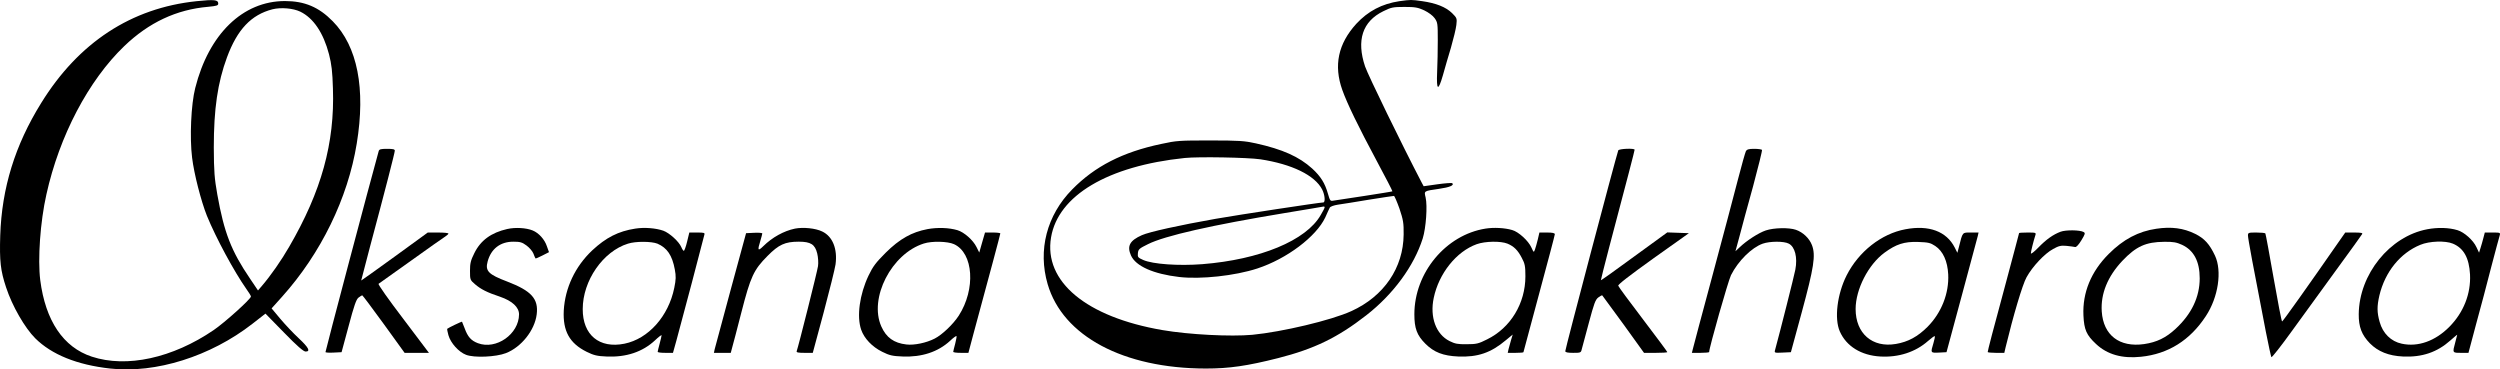
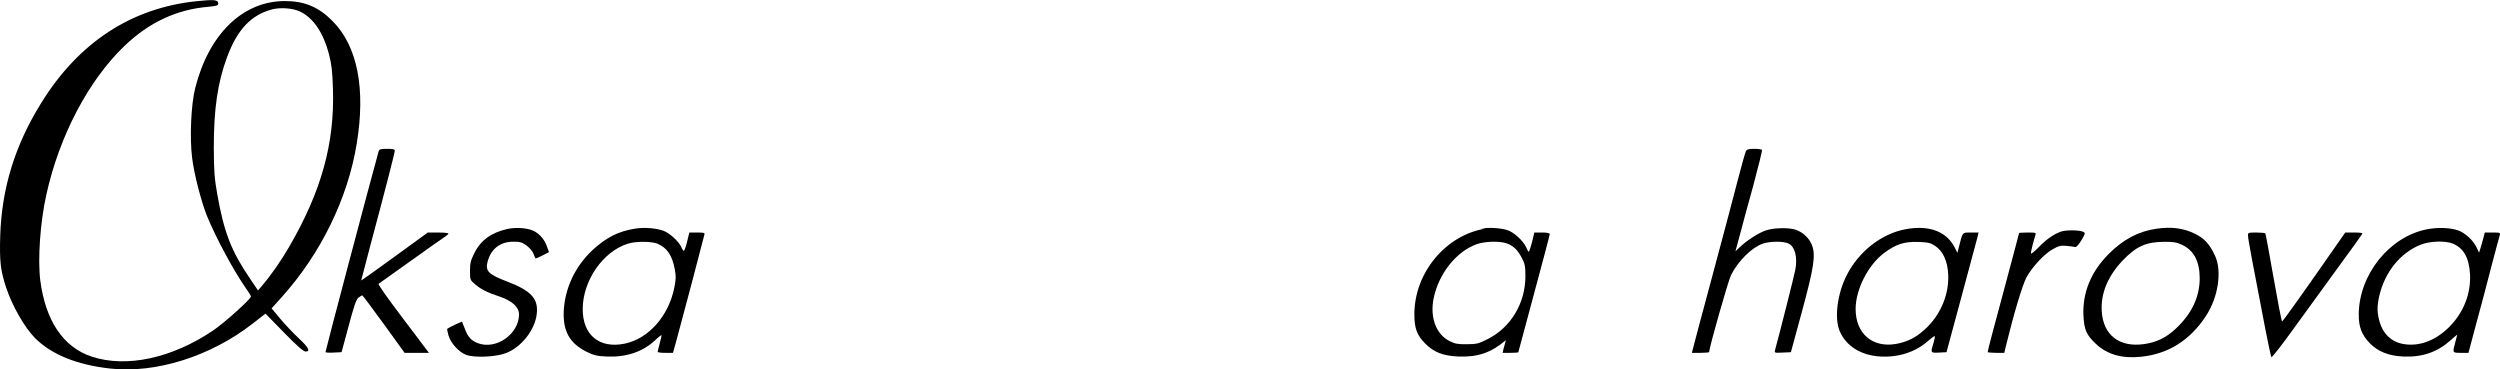
<svg xmlns="http://www.w3.org/2000/svg" xmlns:ns1="http://sodipodi.sourceforge.net/DTD/sodipodi-0.dtd" xmlns:ns2="http://www.inkscape.org/namespaces/inkscape" width="1911.593pt" height="282.475pt" viewBox="0 0 1911.593 282.475" preserveAspectRatio="xMidYMid" id="svg365" ns1:docname="napisanie-v-krivyh_porcelainart-2048x644.svg" ns2:version="1.2 (dc2aedaf03, 2022-05-15)">
  <defs id="defs369" />
  <g transform="matrix(0.1,0,0,-0.1,-77.124,611.8)" fill="#000000" stroke="none" id="g363">
    <path d="M 2275,6109 C 1775,6057 1372,5793 1086,5330 886,5008 785,4681 773,4317 c -6,-196 2,-268 45,-397 47,-143 143,-309 223,-389 125,-124 319,-203 573,-231 348,-39 767,93 1087,342 l 100,78 142,-145 c 100,-103 149,-145 165,-145 39,0 24,30 -53,102 -41,38 -104,105 -141,149 l -66,79 80,89 c 297,331 503,753 571,1171 69,420 6,744 -184,936 -106,108 -215,154 -365,154 -322,0 -582,-252 -686,-665 -32,-125 -43,-379 -24,-532 15,-125 69,-333 113,-444 70,-172 210,-430 303,-562 19,-26 34,-51 34,-56 0,-19 -200,-199 -285,-257 -314,-214 -665,-291 -932,-203 -218,72 -354,274 -394,585 -20,161 0,447 47,655 99,448 322,872 596,1135 188,180 398,279 641,300 64,6 77,10 77,24 0,30 -28,33 -165,19 z m 792,-80 c 101,-49 177,-162 220,-326 20,-79 26,-131 30,-263 14,-417 -88,-784 -334,-1208 -61,-106 -142,-222 -210,-301 l -29,-34 -60,89 c -145,213 -199,353 -251,644 -22,125 -26,174 -27,360 0,294 29,495 101,690 79,213 185,325 348,367 65,16 157,8 212,-18 z" id="path307" />
-     <path d="m 11472,6109 c -134,-20 -240,-76 -330,-173 -139,-153 -174,-318 -107,-506 38,-106 122,-279 264,-544 67,-125 121,-229 119,-231 -2,-2 -98,-17 -213,-35 -116,-17 -222,-33 -237,-36 -25,-5 -27,-2 -43,53 -23,81 -55,132 -120,192 -101,91 -225,147 -432,193 -86,19 -128,22 -348,22 -234,0 -258,-1 -376,-27 -294,-62 -506,-171 -679,-347 -195,-198 -264,-464 -188,-725 116,-397 579,-644 1209,-645 180,0 317,20 554,80 275,70 455,157 673,327 208,162 365,377 432,588 25,81 37,248 22,313 -12,51 -16,49 102,66 83,12 118,27 102,43 -3,4 -55,0 -113,-8 l -106,-15 -14,26 c -154,295 -411,823 -434,890 -67,200 -20,344 139,422 61,30 74,33 162,33 82,0 103,-4 151,-26 33,-16 66,-40 80,-60 23,-32 24,-42 24,-169 0,-74 -2,-184 -5,-244 -6,-141 8,-149 44,-24 14,51 42,147 62,213 19,66 38,144 41,172 6,51 4,54 -33,91 -47,46 -122,76 -228,91 -86,12 -85,12 -174,0 z M 10408,4900 c 242,-37 417,-122 473,-231 21,-41 26,-99 8,-99 -27,0 -645,-94 -822,-125 -278,-49 -508,-100 -564,-125 -93,-41 -116,-83 -84,-155 36,-82 172,-142 369,-165 164,-19 426,9 597,65 226,74 451,244 520,391 14,33 30,66 34,74 5,9 31,18 62,23 30,4 136,21 237,38 100,16 187,29 192,29 4,0 23,-44 42,-97 29,-87 33,-110 32,-198 -2,-255 -151,-473 -400,-586 -153,-70 -529,-159 -757,-181 -166,-15 -482,1 -687,36 -583,100 -909,371 -852,709 54,320 434,546 1022,607 107,11 481,4 578,-10 z m 492,-367 c 0,-5 -13,-31 -30,-59 -111,-195 -464,-341 -906,-376 -181,-14 -379,0 -451,32 -41,18 -44,22 -41,52 3,30 10,36 77,69 127,64 489,146 1046,238 160,26 293,49 298,50 4,0 7,-2 7,-6 z" id="path309" />
    <path d="m 3667,4963 c -64,-230 -407,-1525 -407,-1537 0,-4 28,-6 62,-4 l 61,3 54,200 c 42,158 58,203 75,217 13,10 26,18 29,18 3,0 77,-99 165,-220 l 159,-220 h 93 93 l -197,261 c -112,147 -194,263 -188,267 6,4 118,84 250,178 131,94 249,177 262,185 12,8 22,17 22,21 0,5 -35,8 -79,8 h -79 l -253,-184 c -140,-101 -255,-184 -256,-183 0,1 30,117 67,257 116,433 190,720 190,736 0,11 -14,14 -59,14 -47,0 -60,-3 -64,-17 z" id="path311" />
-     <path d="m 13145,4968 c -22,-66 -405,-1516 -405,-1535 0,-9 17,-13 60,-13 57,0 60,1 66,28 4,15 28,106 54,201 40,149 50,178 73,195 15,11 28,18 30,15 2,-2 75,-102 162,-221 l 157,-218 h 89 c 49,0 89,2 89,6 0,3 -83,115 -185,249 -102,134 -188,250 -190,258 -4,9 86,78 267,208 l 273,194 -83,3 -82,3 -253,-184 c -138,-102 -253,-183 -255,-182 -1,1 27,112 62,246 143,540 196,744 196,752 0,13 -120,8 -125,-5 z" id="path313" />
    <path d="m 14121,4962 c -5,-10 -33,-108 -61,-217 -28,-110 -116,-441 -195,-735 -79,-294 -147,-547 -150,-562 l -7,-28 h 66 c 36,0 66,3 66,6 0,33 146,546 167,588 55,109 158,211 243,241 54,19 162,20 199,0 47,-24 68,-105 50,-199 -8,-44 -117,-475 -155,-614 -6,-22 -5,-23 57,-20 l 64,3 83,305 c 93,343 108,436 78,514 -20,52 -68,98 -123,117 -52,18 -168,16 -230,-5 -54,-18 -146,-77 -200,-129 l -32,-30 31,114 c 16,63 63,235 104,383 40,149 71,274 68,278 -3,4 -30,8 -59,8 -42,0 -56,-4 -64,-18 z" id="path315" />
    <path d="m 4650,4367 c -123,-28 -204,-87 -252,-185 -28,-56 -33,-78 -33,-135 0,-68 1,-70 38,-102 44,-38 92,-63 192,-96 93,-32 145,-80 145,-135 -1,-151 -175,-273 -315,-220 -52,20 -77,48 -101,114 -10,26 -19,48 -20,50 -2,3 -104,-46 -113,-54 -2,-2 2,-24 9,-49 17,-60 79,-129 135,-150 62,-24 228,-17 305,13 118,46 220,175 235,296 15,119 -40,180 -225,251 -145,55 -170,81 -150,154 26,96 96,151 196,151 52,0 67,-4 101,-29 22,-16 46,-44 53,-62 7,-19 14,-35 16,-37 1,-2 25,8 52,22 l 51,26 -16,45 c -17,52 -62,102 -109,121 -49,20 -132,25 -194,11 z" id="path317" />
    <path d="m 5629,4370 c -130,-20 -225,-69 -330,-167 -130,-123 -207,-286 -217,-459 -8,-157 44,-251 175,-316 55,-27 80,-33 152,-36 150,-7 276,35 371,124 27,26 50,43 50,38 0,-5 -7,-34 -15,-64 -8,-30 -15,-58 -15,-62 0,-5 26,-8 59,-8 h 58 l 26,93 c 14,50 67,250 118,442 50,193 94,358 96,368 5,15 -2,17 -55,17 h -60 l -17,-70 c -9,-38 -21,-70 -25,-70 -4,0 -13,13 -19,28 -18,43 -91,109 -138,126 -57,20 -145,27 -214,16 z m 169,-115 c 74,-32 113,-89 133,-197 10,-53 9,-77 -4,-141 -44,-217 -198,-390 -381,-427 -192,-39 -320,67 -319,265 0,217 155,441 346,500 59,19 179,18 225,0 z" id="path319" />
-     <path d="m 6850,4370 c -86,-18 -174,-67 -242,-134 -42,-41 -46,-34 -23,40 8,27 15,53 15,57 0,4 -28,7 -62,5 l -62,-3 -117,-430 c -64,-236 -119,-442 -123,-457 l -6,-28 h 64 65 l 10,38 c 6,20 38,142 71,271 71,276 94,325 200,432 86,87 134,109 239,109 92,0 124,-21 141,-90 7,-29 10,-72 6,-97 -5,-39 -150,-615 -163,-650 -4,-10 12,-13 59,-13 h 64 l 83,308 c 45,169 86,334 91,368 16,119 -22,214 -102,252 -51,25 -145,34 -208,22 z" id="path321" />
-     <path d="m 7863,4366 c -121,-23 -213,-75 -319,-180 -76,-76 -98,-105 -132,-176 -68,-144 -91,-311 -56,-413 23,-67 84,-131 161,-169 56,-28 79,-33 157,-36 145,-6 270,35 362,120 24,23 46,39 49,36 2,-2 -2,-28 -10,-58 -8,-30 -15,-58 -15,-62 0,-5 26,-8 58,-8 h 58 l 38,143 c 126,464 206,763 206,770 0,4 -26,7 -58,7 h -59 l -22,-76 -22,-77 -21,42 c -26,53 -95,114 -146,129 -64,19 -152,22 -229,8 z m 203,-115 c 149,-68 167,-344 36,-547 -43,-66 -127,-146 -184,-175 -64,-33 -157,-52 -216,-45 -96,11 -154,53 -192,138 -96,217 78,556 325,634 62,20 183,17 231,-5 z" id="path323" />
-     <path d="m 12130,4370 c -303,-48 -544,-337 -544,-655 0,-107 19,-160 84,-225 66,-66 136,-93 252,-98 148,-6 249,28 364,125 l 52,43 -13,-43 c -6,-23 -15,-54 -19,-69 l -6,-28 h 60 c 33,0 60,2 60,5 0,2 54,204 120,447 66,244 120,448 120,455 0,9 -18,13 -59,13 h -59 l -12,-52 c -7,-29 -17,-64 -22,-78 -9,-24 -9,-24 -27,15 -23,52 -99,121 -147,134 -57,17 -142,21 -204,11 z m 168,-115 c 50,-21 79,-50 110,-110 23,-43 27,-62 27,-140 0,-206 -113,-394 -293,-482 -65,-33 -82,-37 -155,-37 -68,-1 -90,3 -132,24 -104,52 -152,183 -121,330 39,187 173,355 329,411 65,23 183,25 235,4 z" id="path325" />
+     <path d="m 12130,4370 c -303,-48 -544,-337 -544,-655 0,-107 19,-160 84,-225 66,-66 136,-93 252,-98 148,-6 249,28 364,125 c -6,-23 -15,-54 -19,-69 l -6,-28 h 60 c 33,0 60,2 60,5 0,2 54,204 120,447 66,244 120,448 120,455 0,9 -18,13 -59,13 h -59 l -12,-52 c -7,-29 -17,-64 -22,-78 -9,-24 -9,-24 -27,15 -23,52 -99,121 -147,134 -57,17 -142,21 -204,11 z m 168,-115 c 50,-21 79,-50 110,-110 23,-43 27,-62 27,-140 0,-206 -113,-394 -293,-482 -65,-33 -82,-37 -155,-37 -68,-1 -90,3 -132,24 -104,52 -152,183 -121,330 39,187 173,355 329,411 65,23 183,25 235,4 z" id="path325" />
    <path d="m 15341,4365 c -184,-34 -358,-171 -450,-353 -72,-143 -95,-330 -52,-428 50,-114 164,-184 310,-192 140,-8 269,34 365,119 26,23 49,39 51,37 3,-3 -2,-27 -10,-54 -23,-75 -23,-75 43,-72 l 57,3 116,430 c 64,237 119,442 123,458 l 6,27 h -59 c -66,0 -62,6 -91,-110 l -12,-45 -20,40 c -63,124 -197,174 -377,140 z m 228,-128 c 59,-39 94,-116 99,-217 7,-144 -51,-293 -158,-401 -75,-75 -148,-115 -242,-131 -180,-31 -308,80 -308,267 0,151 97,340 221,431 89,65 150,85 255,82 80,-3 95,-6 133,-31 z" id="path327" />
    <path d="m 17260,4369 c -138,-20 -253,-81 -365,-193 -135,-135 -201,-296 -193,-470 5,-109 23,-150 96,-218 86,-81 200,-113 343,-98 209,21 376,126 497,311 95,144 125,344 70,462 -42,89 -81,132 -152,167 -89,44 -182,56 -296,39 z m 196,-123 c 90,-42 135,-127 135,-256 0,-143 -62,-273 -184,-386 -74,-69 -145,-103 -241,-117 -189,-27 -312,68 -324,249 -9,136 45,268 157,387 105,111 180,145 321,146 69,1 94,-4 136,-23 z" id="path329" />
    <path d="m 19331,4365 c -287,-54 -521,-344 -524,-649 -1,-98 23,-159 85,-223 62,-63 144,-96 253,-101 147,-7 262,33 363,123 29,26 52,45 52,43 0,-1 -7,-28 -15,-58 -22,-81 -22,-80 43,-80 h 58 l 58,218 c 33,119 85,316 116,438 32,121 61,231 65,242 6,21 3,22 -54,22 h -60 l -11,-42 c -6,-24 -16,-58 -22,-77 l -11,-35 -20,42 c -24,53 -94,115 -145,130 -65,20 -152,22 -231,7 z m 196,-110 c 83,-35 124,-109 131,-236 7,-147 -49,-290 -158,-400 -108,-109 -240,-156 -364,-129 -82,17 -145,79 -169,166 -21,74 -21,120 -2,203 43,180 159,324 313,387 69,29 192,33 249,9 z" id="path331" />
    <path d="m 16527,4346 c -56,-21 -109,-58 -171,-122 -31,-32 -56,-51 -56,-43 0,13 19,90 34,137 7,21 5,22 -58,22 -36,0 -66,-2 -66,-4 0,-3 -45,-170 -99,-373 -101,-372 -141,-527 -141,-537 0,-3 28,-6 63,-6 h 64 l 10,43 c 58,240 129,480 160,535 45,82 138,181 203,216 43,24 60,28 103,24 29,-3 58,-7 66,-9 8,-2 27,18 47,51 29,48 32,56 17,64 -28,16 -136,17 -176,2 z" id="path333" />
    <path d="m 17960,4317 c 0,-22 40,-239 137,-737 20,-102 39,-188 42,-193 4,-4 75,86 157,200 83,115 236,325 340,468 105,143 193,266 197,273 6,9 -8,12 -61,12 h -68 l -40,-57 c -239,-344 -437,-623 -443,-623 -4,0 -33,150 -65,333 -32,182 -60,335 -63,340 -2,4 -33,7 -69,7 -60,0 -64,-1 -64,-23 z" id="path335" />
  </g>
</svg>